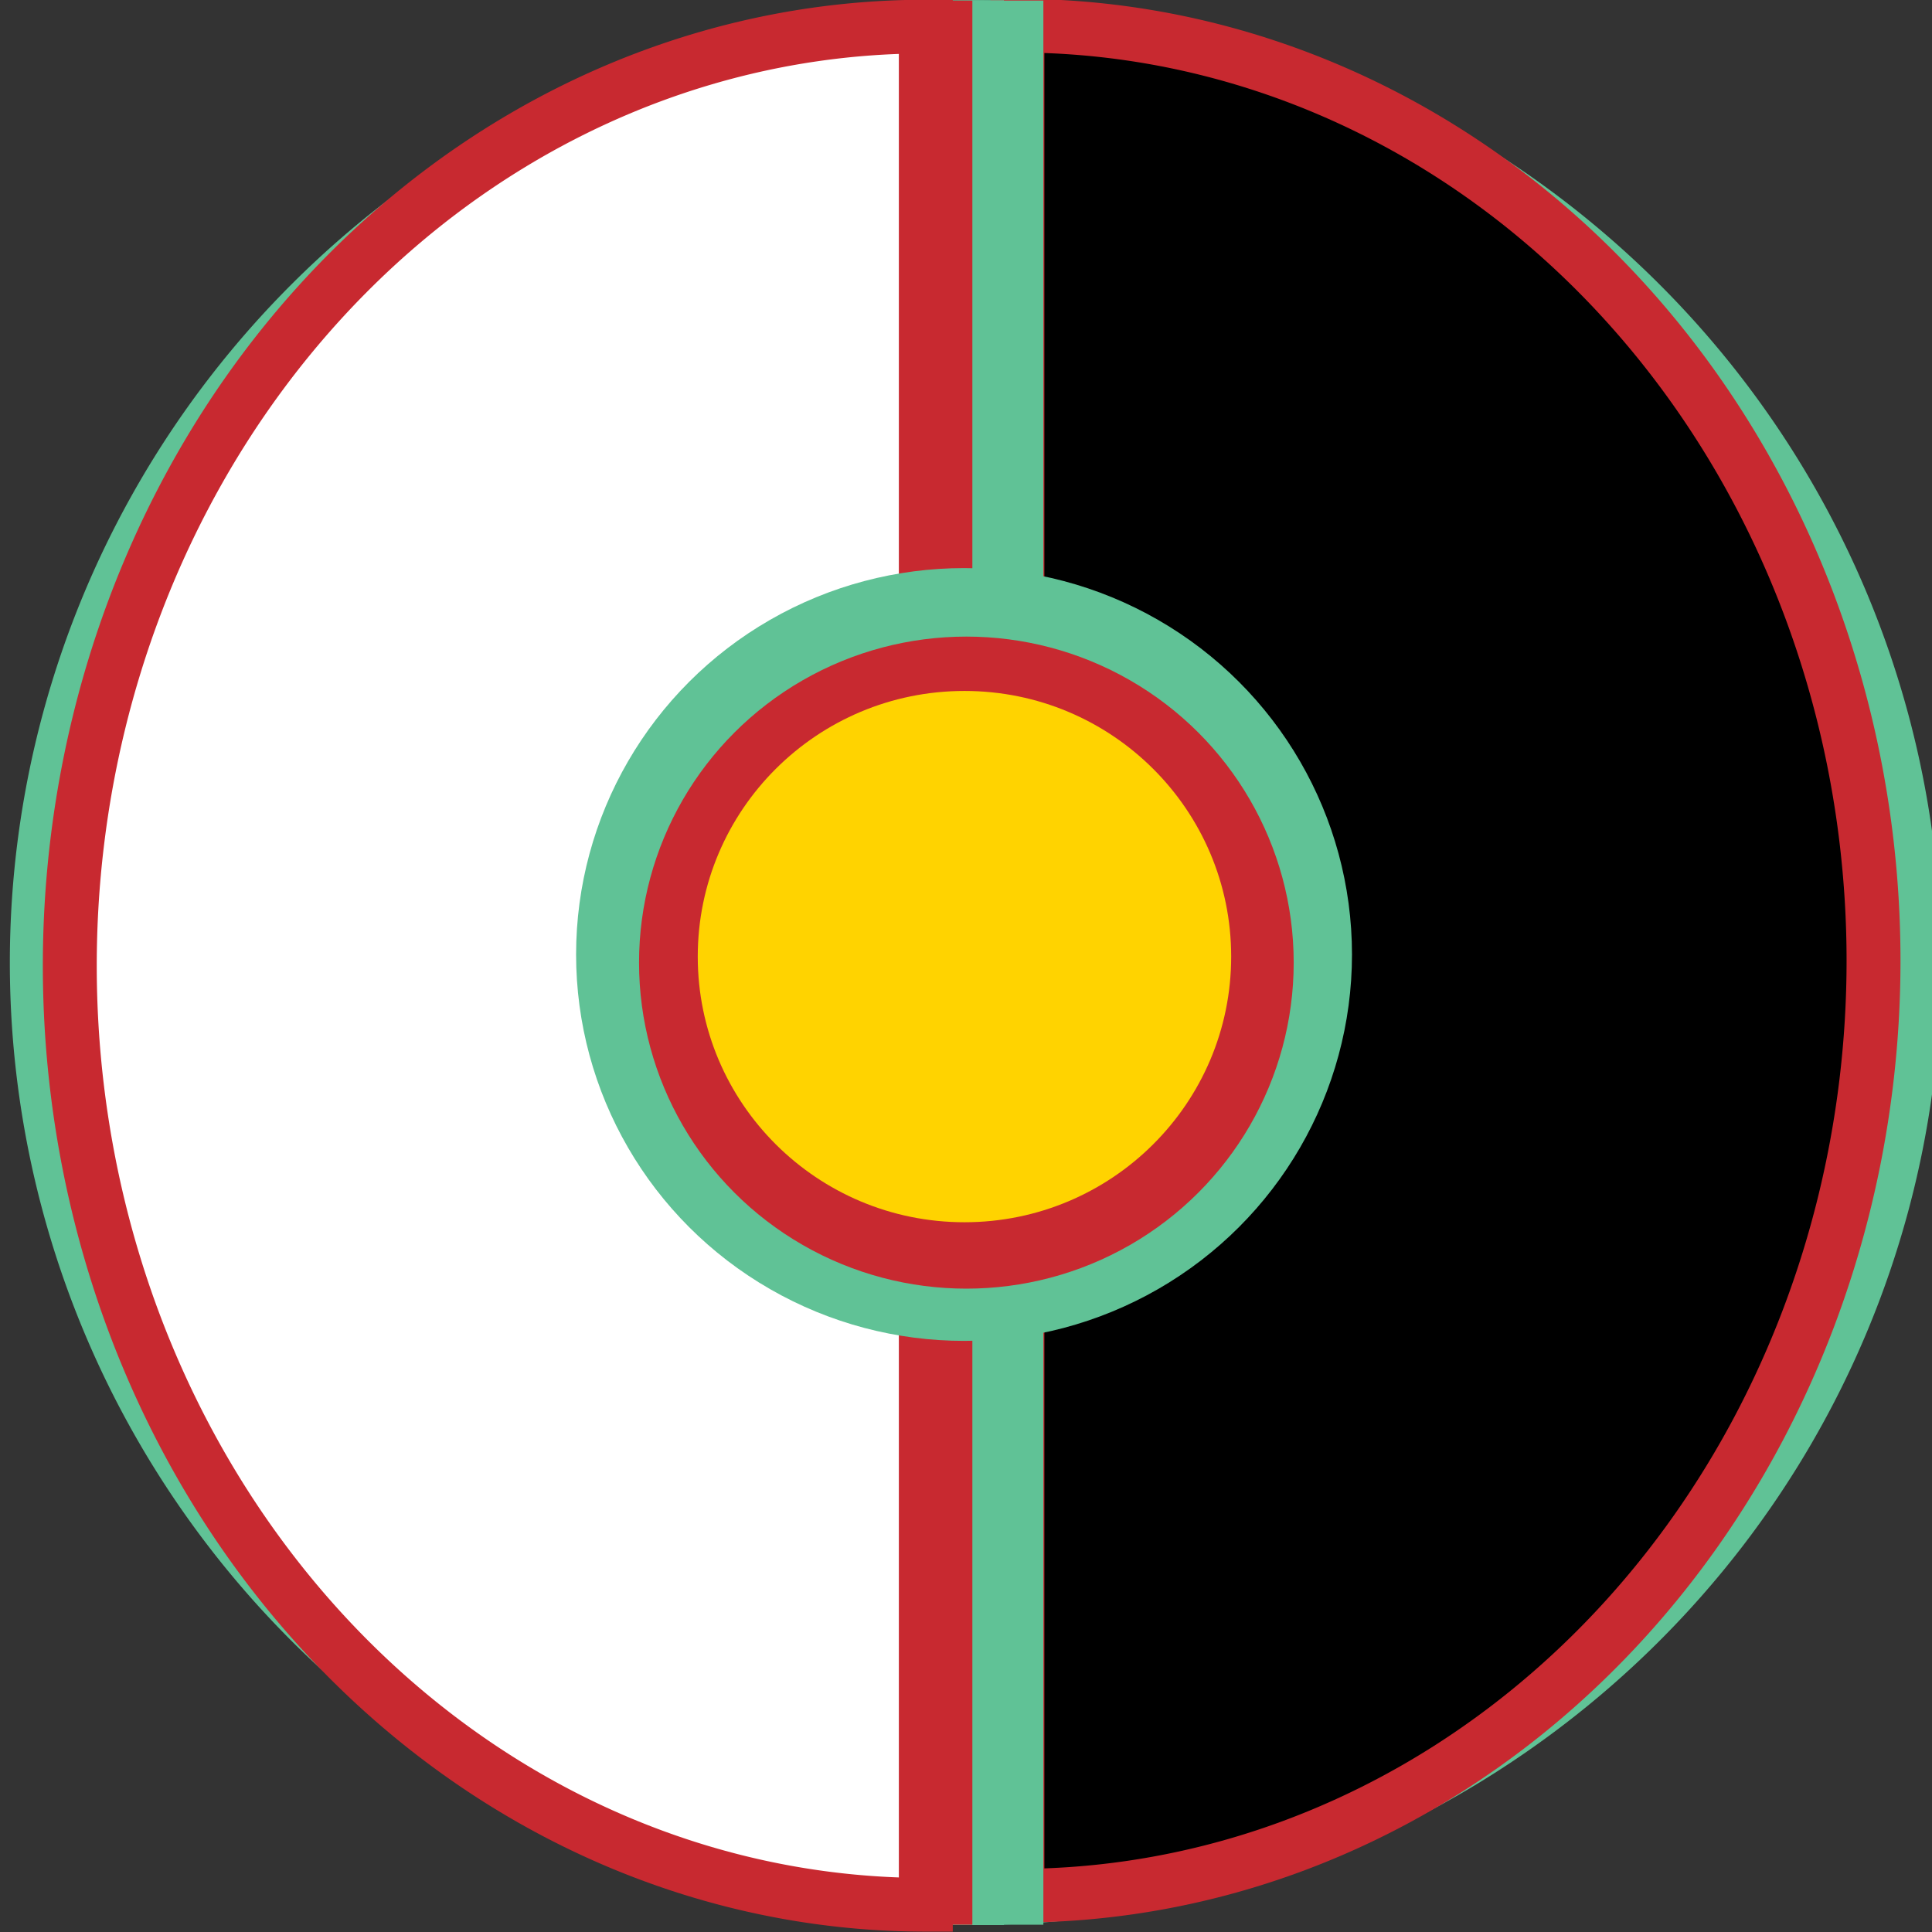
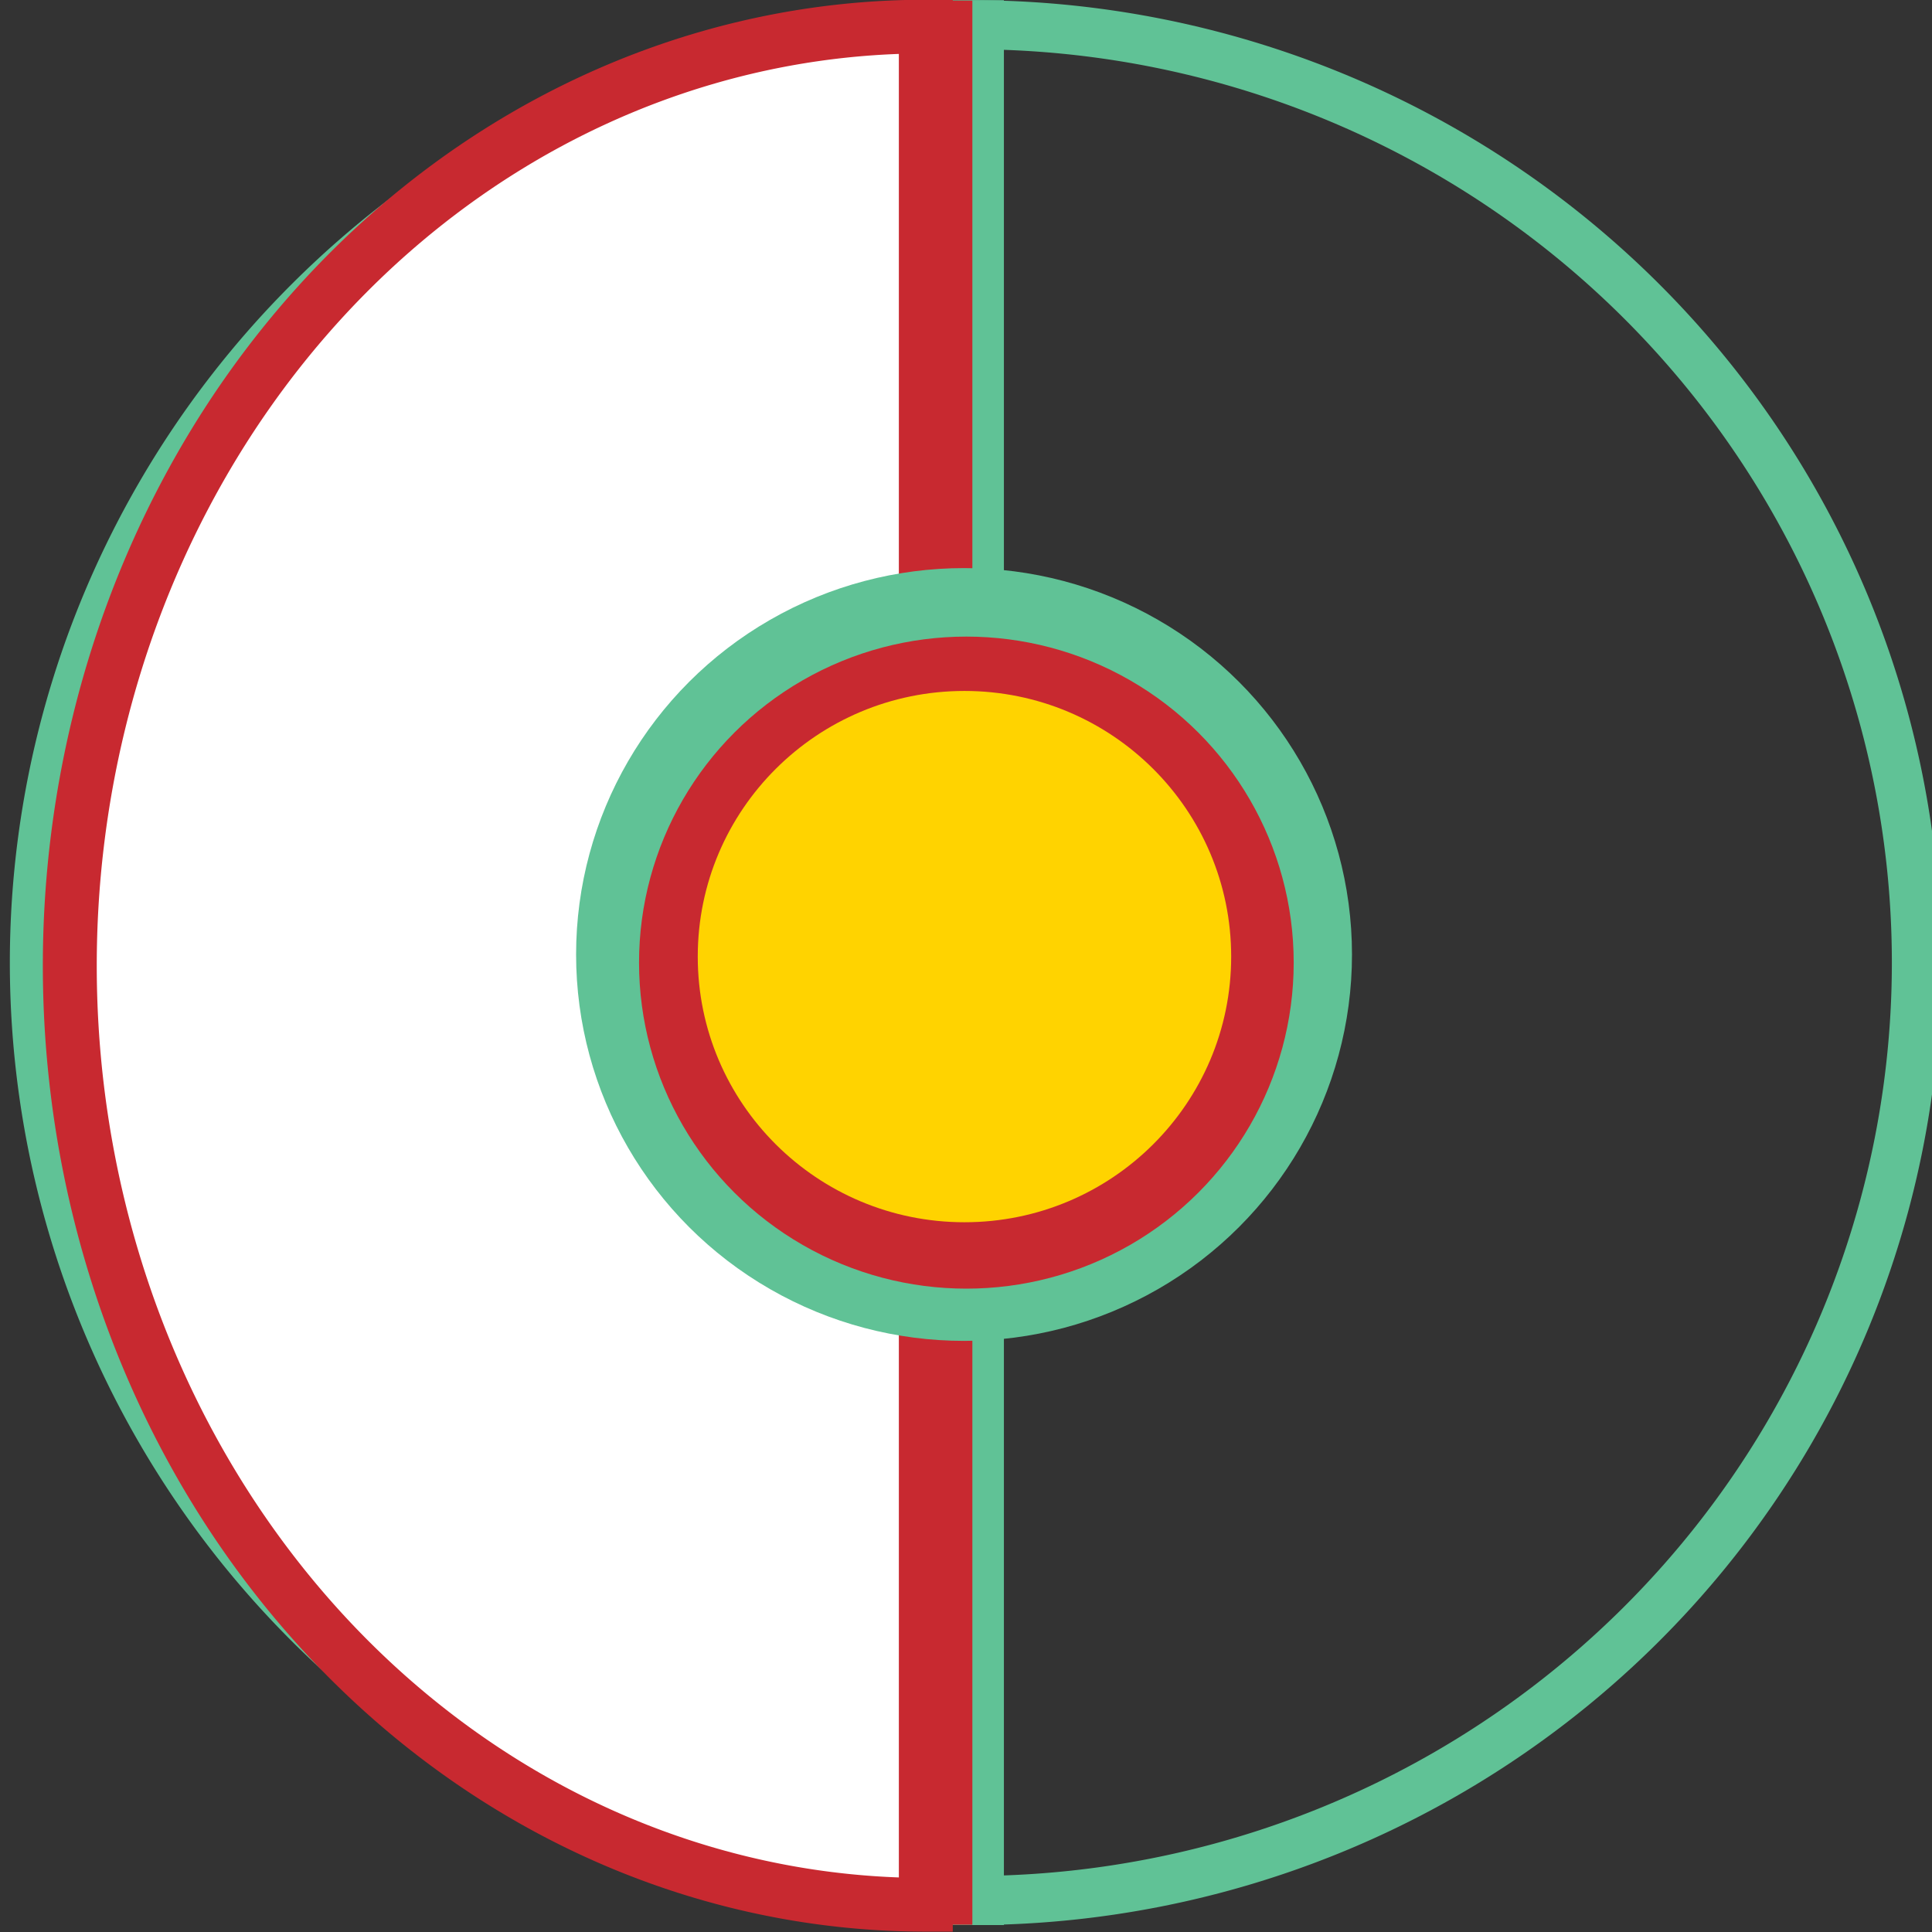
<svg xmlns="http://www.w3.org/2000/svg" xmlns:ns1="http://www.inkscape.org/namespaces/inkscape" xmlns:ns2="http://sodipodi.sourceforge.net/DTD/sodipodi-0.dtd" width="400mm" height="400mm" viewBox="0 0 400 400" version="1.1" id="svg1" ns1:version="1.3.2 (091e20e, 2023-11-25)" ns2:docname="HPA_Logo.svg" xml:space="preserve" ns1:export-filename="HPA_Logo.png" ns1:export-xdpi="300" ns1:export-ydpi="300">
  <rect x="0" y="0" width="400" height="400" fill="#333333" stroke="none" />
  <ns2:namedview id="namedview1" pagecolor="#ffffff" bordercolor="#666666" borderopacity="1.0" ns1:showpageshadow="2" ns1:pageopacity="0.0" ns1:pagecheckerboard="0" ns1:deskcolor="#d1d1d1" ns1:document-units="mm" ns1:zoom="0.32872474" ns1:cx="-165.79221" ns1:cy="955.20648" ns1:window-width="1920" ns1:window-height="1048" ns1:window-x="0" ns1:window-y="0" ns1:window-maximized="1" ns1:current-layer="layer1" showguides="true" showgrid="false">
    <ns2:guide position="231.97,97.904" orientation="0,-1" id="guide7" ns1:locked="false" />
    <ns2:guide position="198.016,2.471" orientation="1,0" id="guide8" ns1:locked="false" />
  </ns2:namedview>
  <defs id="defs1" />
  <g ns1:label="Ebene 1" ns1:groupmode="layer" id="layer1" transform="translate(1061.65,391.919)">
    <g id="g1" transform="matrix(1.004,0,0,1,4.614,-0.159)">
      <path style="fill:none;fill-opacity:0.999;fill-rule:evenodd;stroke:#60c296;stroke-width:10.161;stroke-dasharray:none;stroke-opacity:1" id="path1" ns2:type="arc" ns2:cx="-192.45673" ns2:cy="861.6358" ns2:rx="194.18007" ns2:ry="194.82977" ns2:start="3.1415927" ns2:end="0" ns2:arc-type="slice" d="M -386.637,861.636 A 194.18,194.83 0 0 1 -192.457,666.806 194.18,194.83 0 0 1 1.723,861.636 H -192.457 Z" transform="rotate(90)" />
-       <path style="fill:#000000;fill-opacity:0.999;fill-rule:evenodd;stroke:#c82930;stroke-width:11.118;stroke-dasharray:none" id="path3" ns2:type="arc" ns2:cx="-192.85707" ns2:cy="852.20996" ns2:rx="193.58447" ns2:ry="176.54324" ns2:start="3.1415927" ns2:end="0" ns2:arc-type="slice" d="M -386.442,852.21 A 193.584,176.543 0 0 1 -192.857,675.667 193.584,176.543 0 0 1 0.727,852.21 H -192.857 Z" transform="rotate(90)" />
      <path style="fill:none;fill-opacity:0.999;fill-rule:evenodd;stroke:#60c296;stroke-width:10.161;stroke-dasharray:none;stroke-opacity:1" id="path4" ns2:type="arc" ns2:cx="-192.45673" ns2:cy="-860.07648" ns2:rx="194.18007" ns2:ry="194.82977" ns2:start="3.1415927" ns2:end="0" ns2:arc-type="slice" d="M -386.637,-860.076 A 194.18,194.83 0 0 1 -192.457,-1054.906 194.18,194.83 0 0 1 1.723,-860.076 H -192.457 Z" transform="matrix(0,1,1,0,0,0)" />
      <path style="fill:#ffffff;fill-opacity:0.999;fill-rule:evenodd;stroke:#c82930;stroke-width:11.118;stroke-dasharray:none" id="path5" ns2:type="arc" ns2:cx="-191.82608" ns2:cy="-871.10028" ns2:rx="194.42929" ns2:ry="176.52246" ns2:start="3.1415927" ns2:end="0" ns2:arc-type="slice" d="M -386.255,-871.1 A 194.429,176.522 0 0 1 -191.826,-1047.623 194.429,176.522 0 0 1 2.603,-871.1 H -191.826 Z" transform="matrix(0,1,1,0,0,0)" />
-       <rect style="fill:#60c296;fill-opacity:1;fill-rule:evenodd;stroke:none;stroke-width:22.152;stroke-dasharray:none;stroke-opacity:1" id="rect6" width="8.206" height="398.373" x="-855.065" y="-391.643" />
      <rect style="fill:#c82930;fill-opacity:1;fill-rule:evenodd;stroke:none;stroke-width:22.152;stroke-dasharray:none;stroke-opacity:1" id="rect7" width="8.206" height="398.373" x="-869.707" y="-391.643" />
      <circle style="fill:#60c296;fill-opacity:1;fill-rule:evenodd;stroke:none;stroke-width:11.194;stroke-dasharray:none;stroke-opacity:1" id="path7" cx="-863.217" cy="-194.143" r="80" />
      <circle style="fill:#c82930;fill-opacity:1;fill-rule:evenodd;stroke:none;stroke-width:9.445;stroke-dasharray:none;stroke-opacity:1" id="circle8" cx="-862.737" cy="-192.46" r="67.5" />
      <circle style="fill:#ffd300;fill-opacity:1;fill-rule:evenodd;stroke:none;stroke-width:7.696;stroke-dasharray:none;stroke-opacity:1" id="circle9" cx="-863.129" cy="-193.707" r="55" />
    </g>
  </g>
</svg>